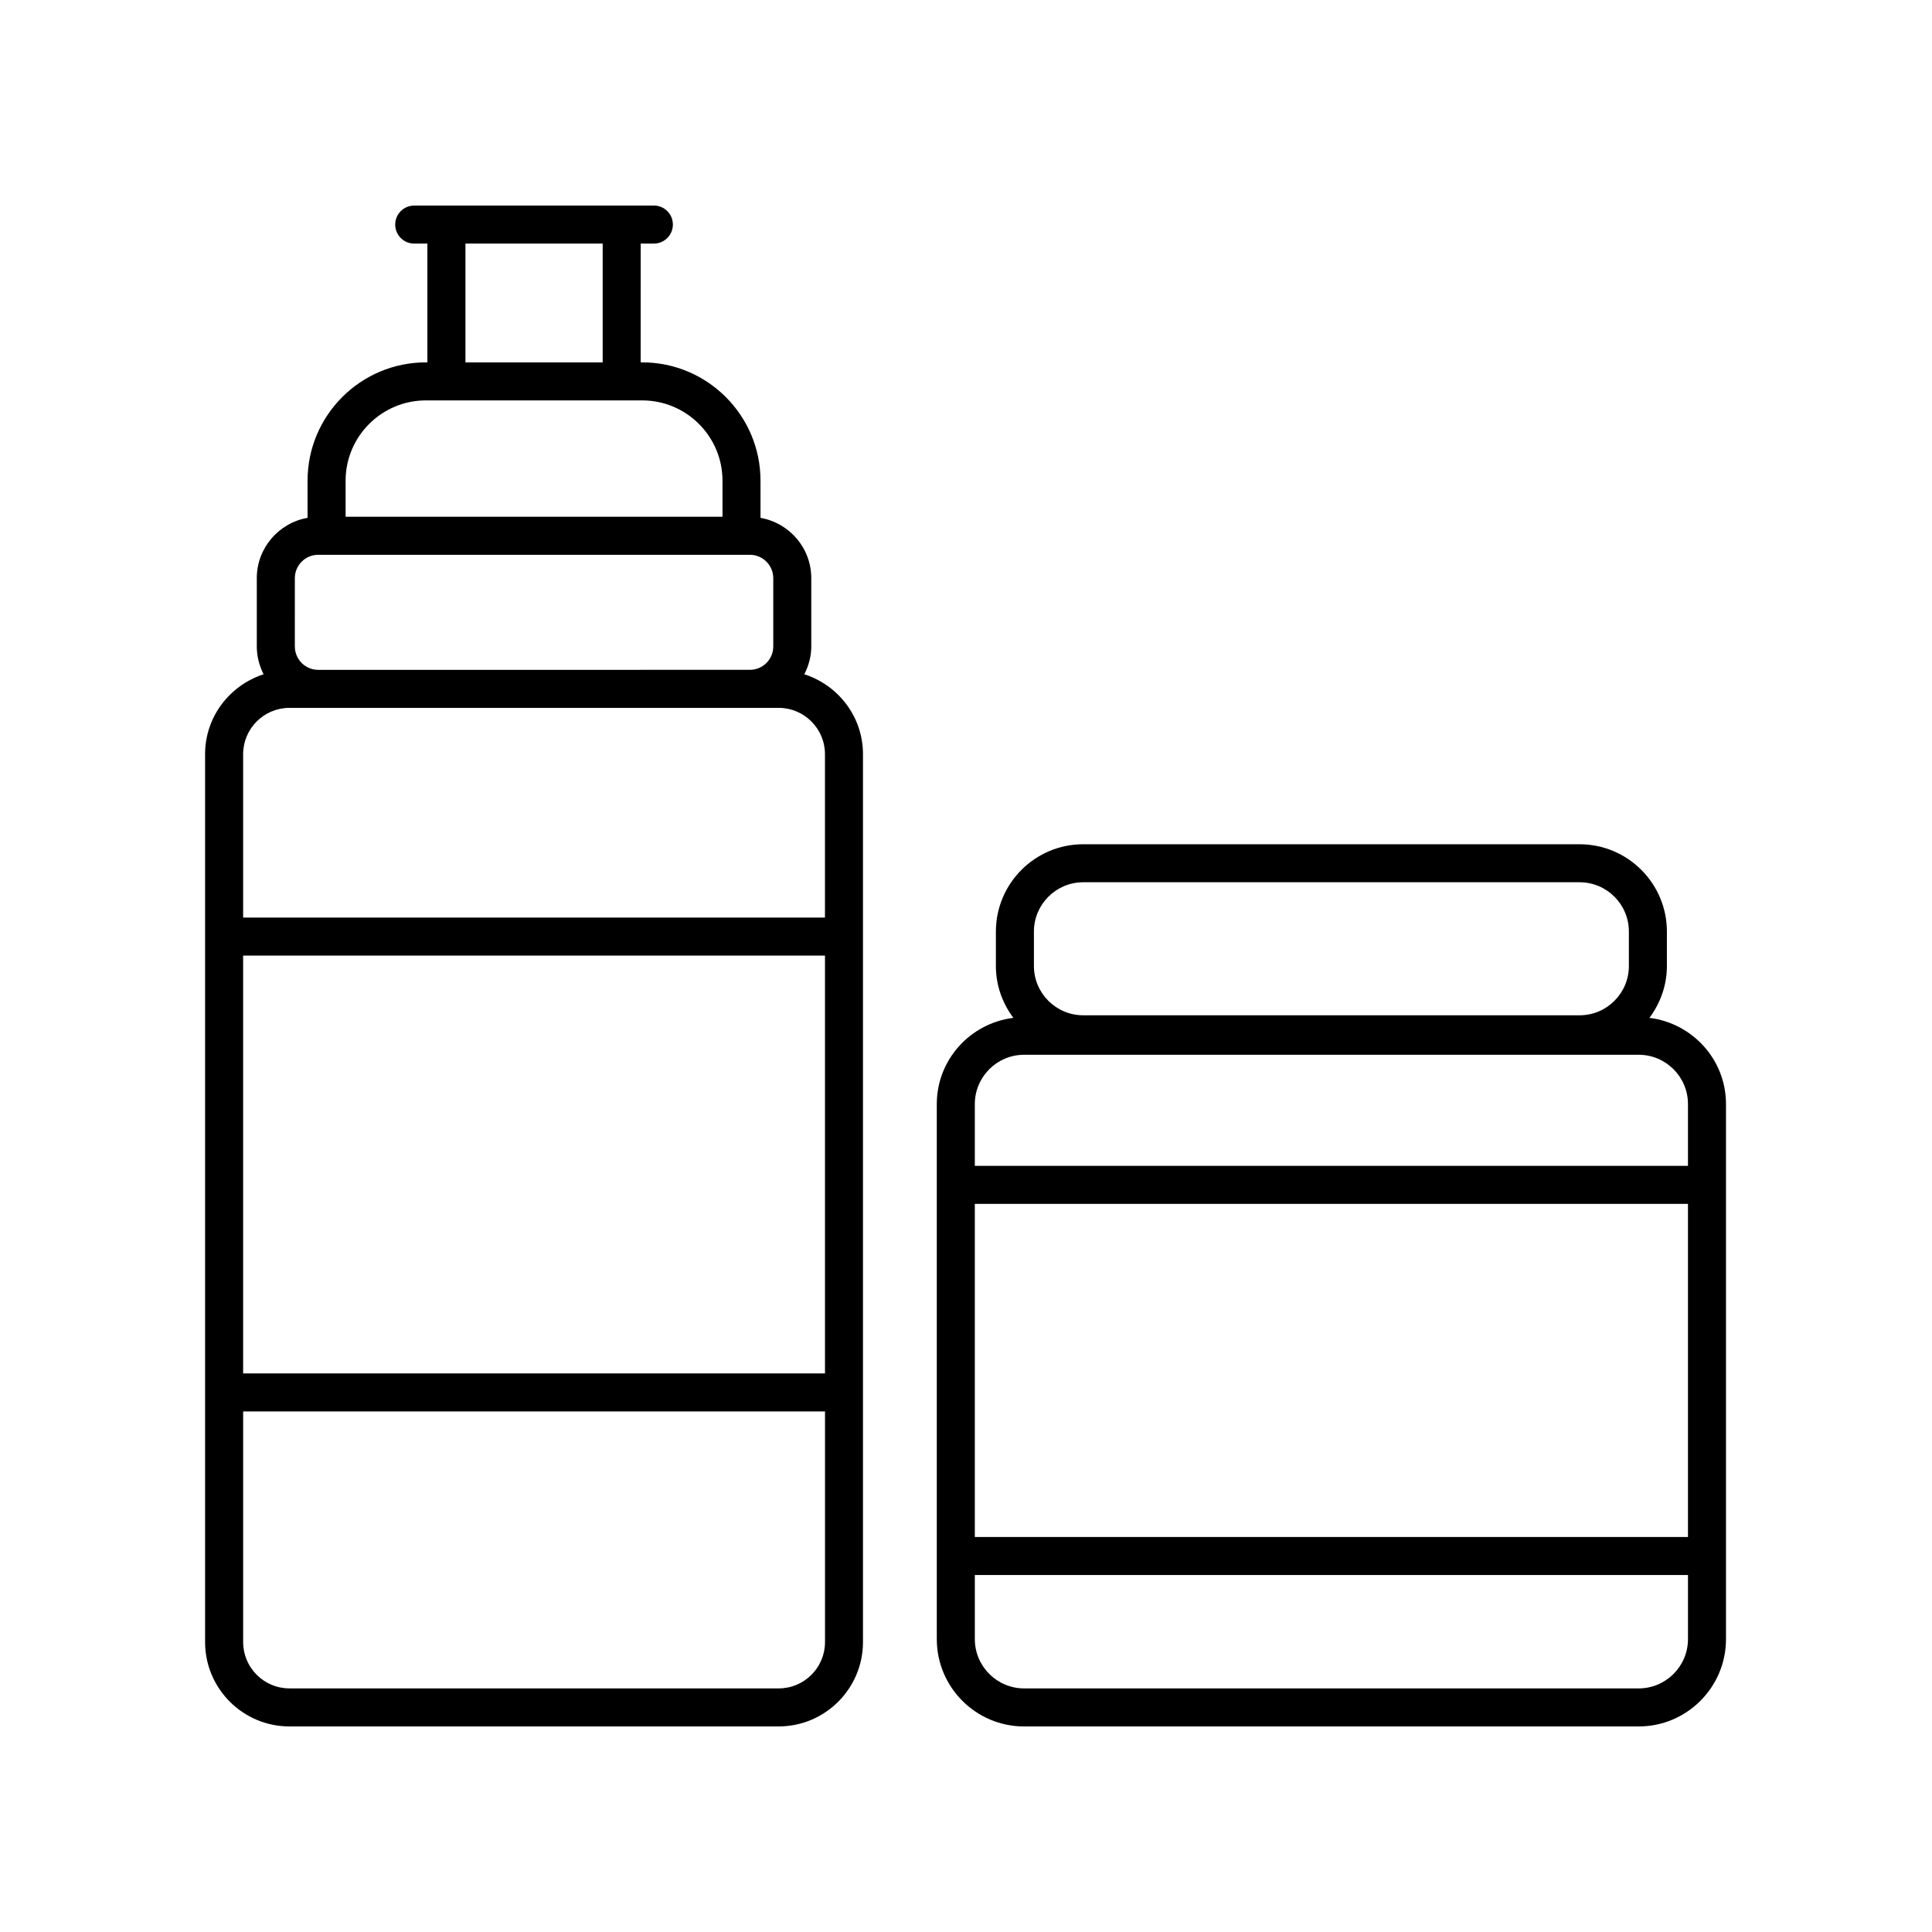
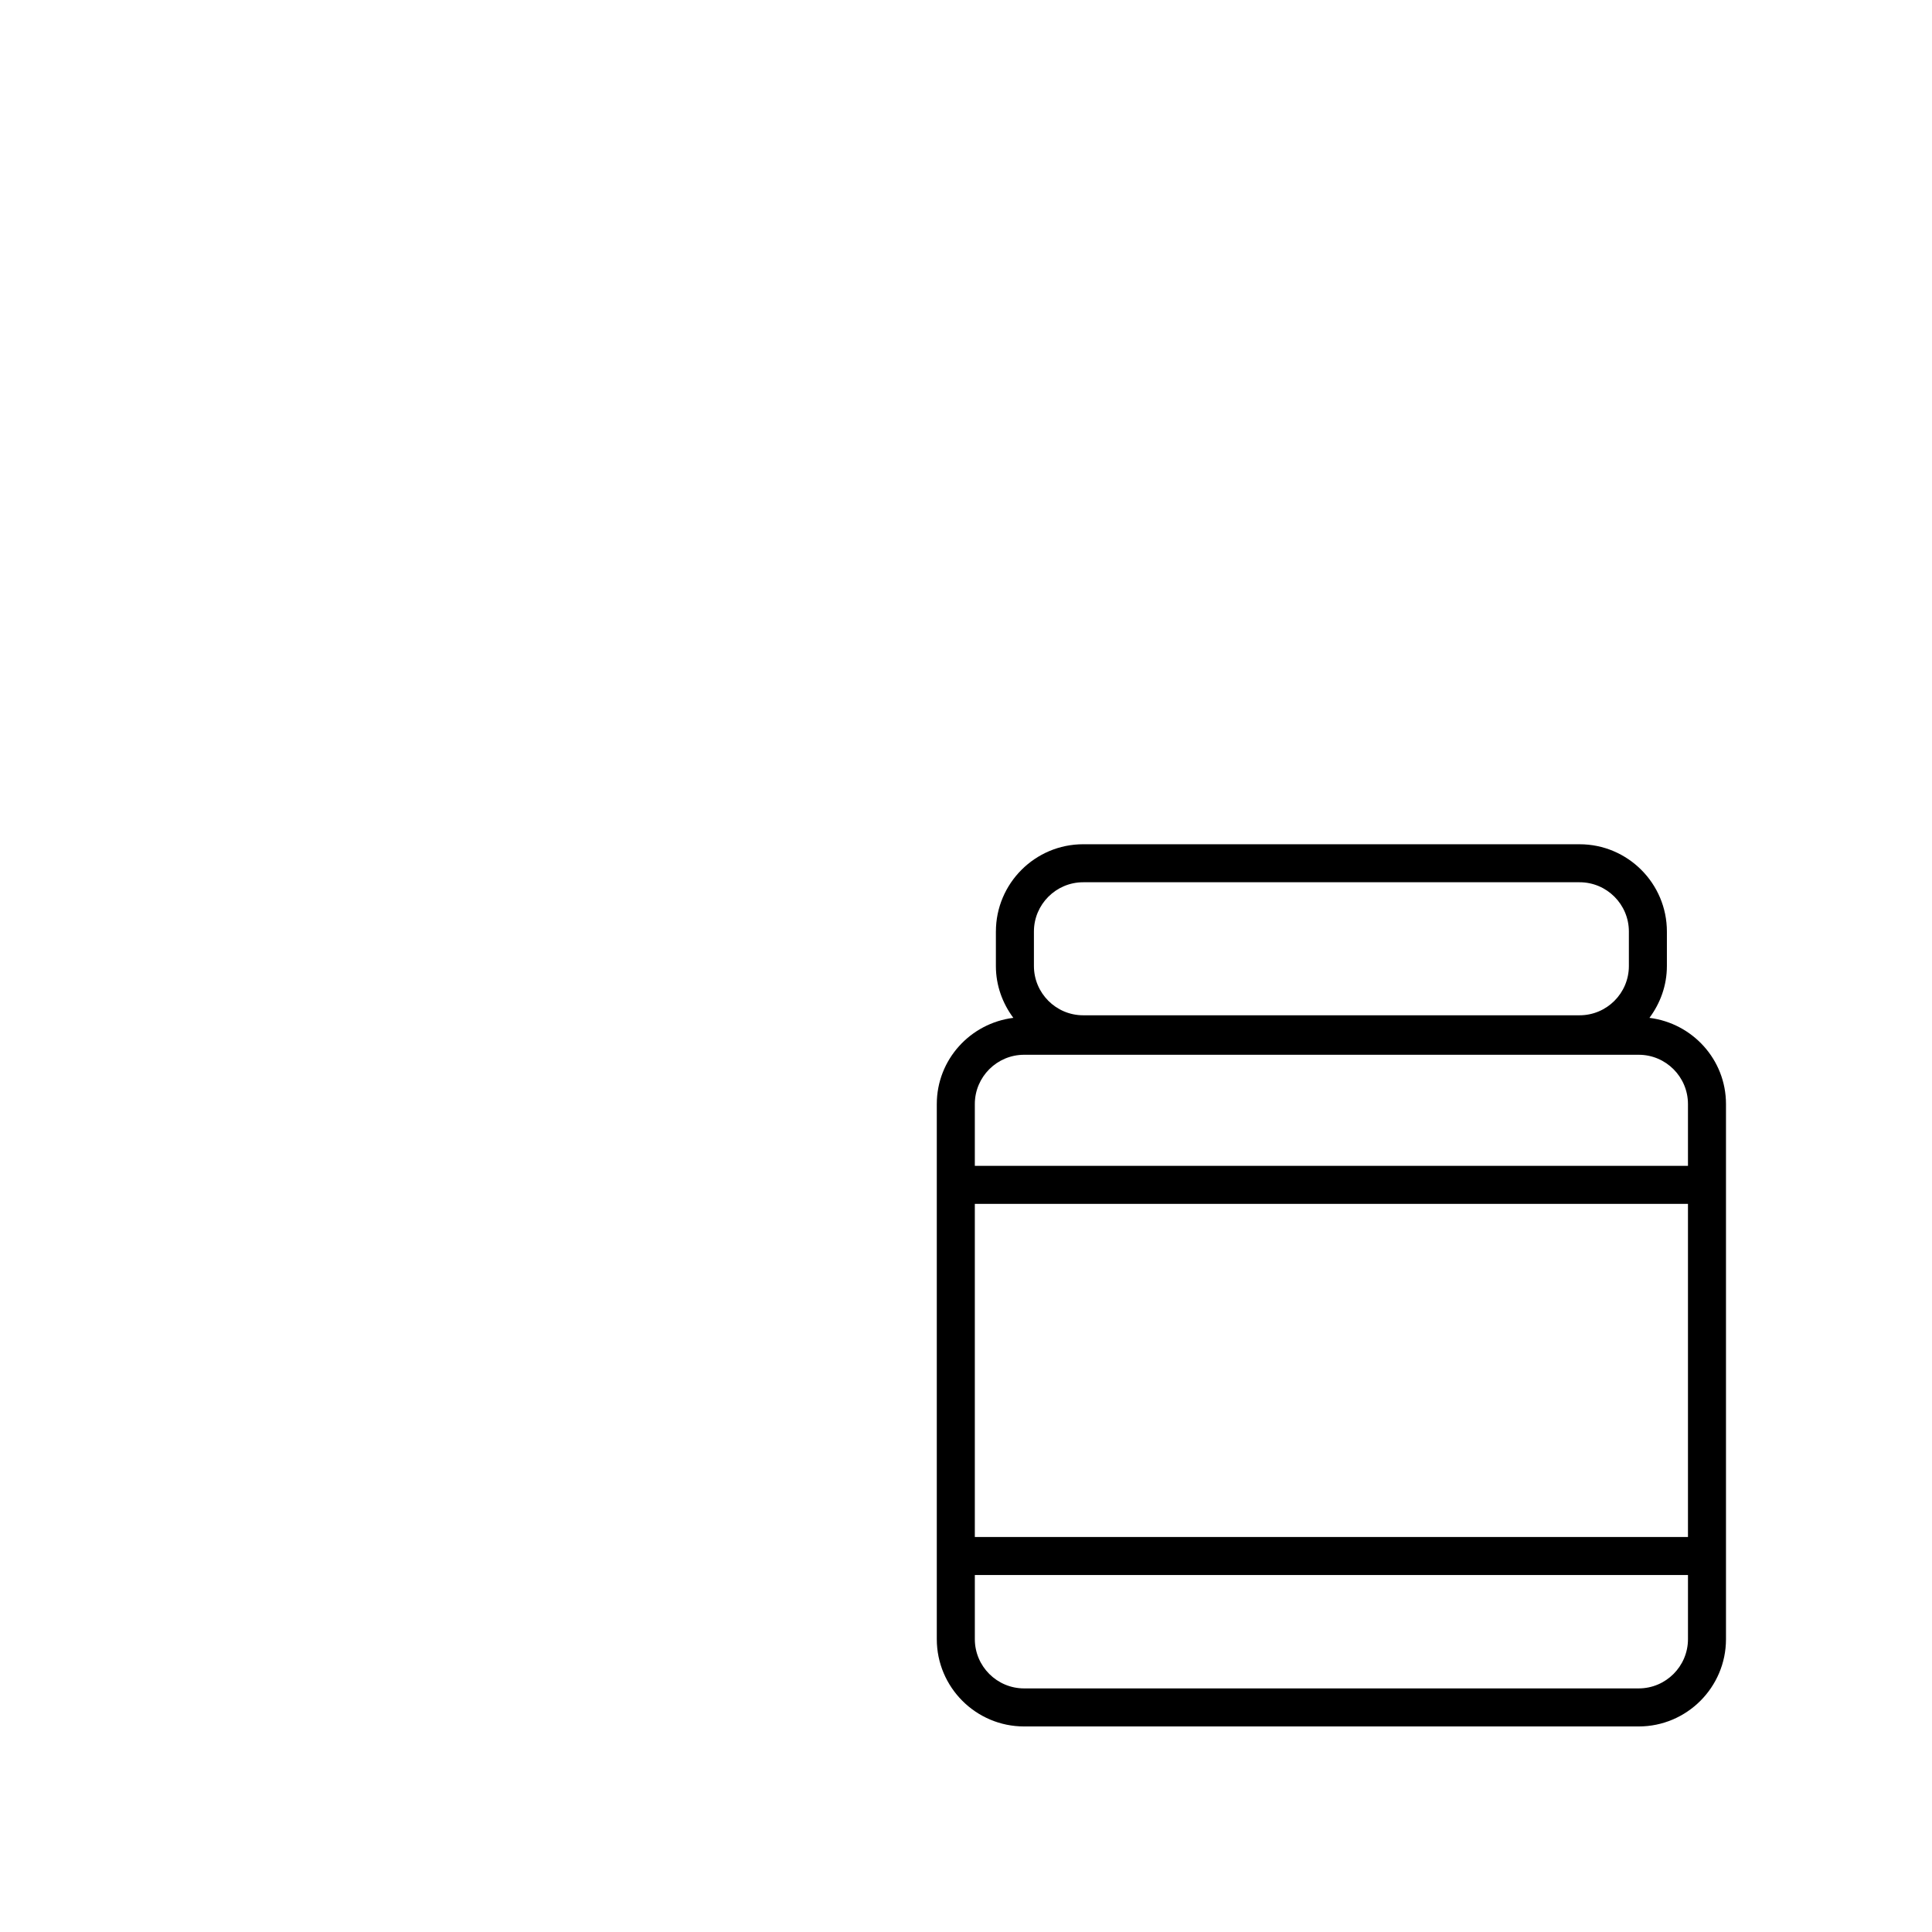
<svg xmlns="http://www.w3.org/2000/svg" fill="#000000" width="800px" height="800px" version="1.1" viewBox="144 144 512 512">
  <g>
-     <path d="m220.7 601.52h129.65c12.32 0 22.348-10.027 22.348-22.348v-235.31c0-9.938-6.562-18.277-15.547-21.176 1.141-2.223 1.844-4.699 1.844-7.359v-18.109c0-8.008-5.824-14.641-13.453-15.98v-9.852c0-17.289-14.066-31.355-31.359-31.355h-0.398l0.004-31.48h3.492c2.781 0 5.039-2.254 5.039-5.039 0-2.781-2.254-5.039-5.039-5.039l-63.508 0.004c-2.781 0-5.039 2.254-5.039 5.039 0 2.781 2.254 5.039 5.039 5.039h3.492v31.48l-0.398-0.004c-17.293 0-31.359 14.066-31.359 31.355v9.848c-7.629 1.34-13.453 7.977-13.453 15.98v18.109c0 2.617 0.66 5.121 1.805 7.371-8.965 2.91-15.508 11.242-15.508 21.164v235.31c0.004 12.324 10.027 22.352 22.348 22.352zm141.93-93.551h-154.2v-110.73h154.2zm-12.273 83.473h-129.65c-6.766 0-12.27-5.504-12.27-12.273v-61.121h154.2v61.125c0 6.766-5.508 12.27-12.273 12.27zm-83.008-382.89h36.367v31.48h-36.367zm-10.477 41.559h57.316c11.734 0 21.281 9.543 21.281 21.277v9.562h-99.879v-9.562c0-11.734 9.547-21.277 21.281-21.277zm-34.734 47.105c0-3.41 2.777-6.188 6.188-6.188h114.41c3.41 0 6.188 2.777 6.188 6.188v18.109c0 3.41-2.777 6.188-6.188 6.188l-114.41 0.004c-1.055 0-2.051-0.254-2.965-0.754-1.988-1.086-3.227-3.172-3.227-5.438zm-1.434 34.375h129.65c6.766 0 12.27 5.504 12.27 12.27v43.301l-154.19 0.004v-43.301c0-6.766 5.508-12.273 12.27-12.273z" />
    <path d="m407.92 390.87v9.137c0 5.16 1.758 9.883 4.625 13.734-11.402 1.426-20.285 11.066-20.285 22.848v141.8c0 12.758 10.379 23.137 23.137 23.137h162.87c12.758 0 23.137-10.379 23.137-23.137v-141.8c0-11.781-8.883-21.426-20.285-22.848 2.867-3.852 4.625-8.574 4.625-13.734v-9.137c0-12.754-10.379-23.133-23.133-23.133l-131.55-0.004c-12.758 0-23.137 10.379-23.137 23.137zm183.41 160.45h-188.99v-88.285h188.99zm-13.059 40.125h-162.87c-7.199 0-13.059-5.859-13.059-13.059v-16.992h188.99v16.992c0 7.199-5.859 13.059-13.059 13.059zm13.059-154.86v16.371h-188.99v-16.371c0-7.199 5.859-13.059 13.059-13.059h162.87c7.199-0.004 13.059 5.856 13.059 13.059zm-15.66-45.719v9.137c0 7.199-5.856 13.059-13.059 13.059h-131.55c-7.199 0-13.059-5.859-13.059-13.059v-9.137c0-7.199 5.859-13.059 13.059-13.059h131.55c7.203 0 13.059 5.856 13.059 13.059z" />
  </g>
</svg>